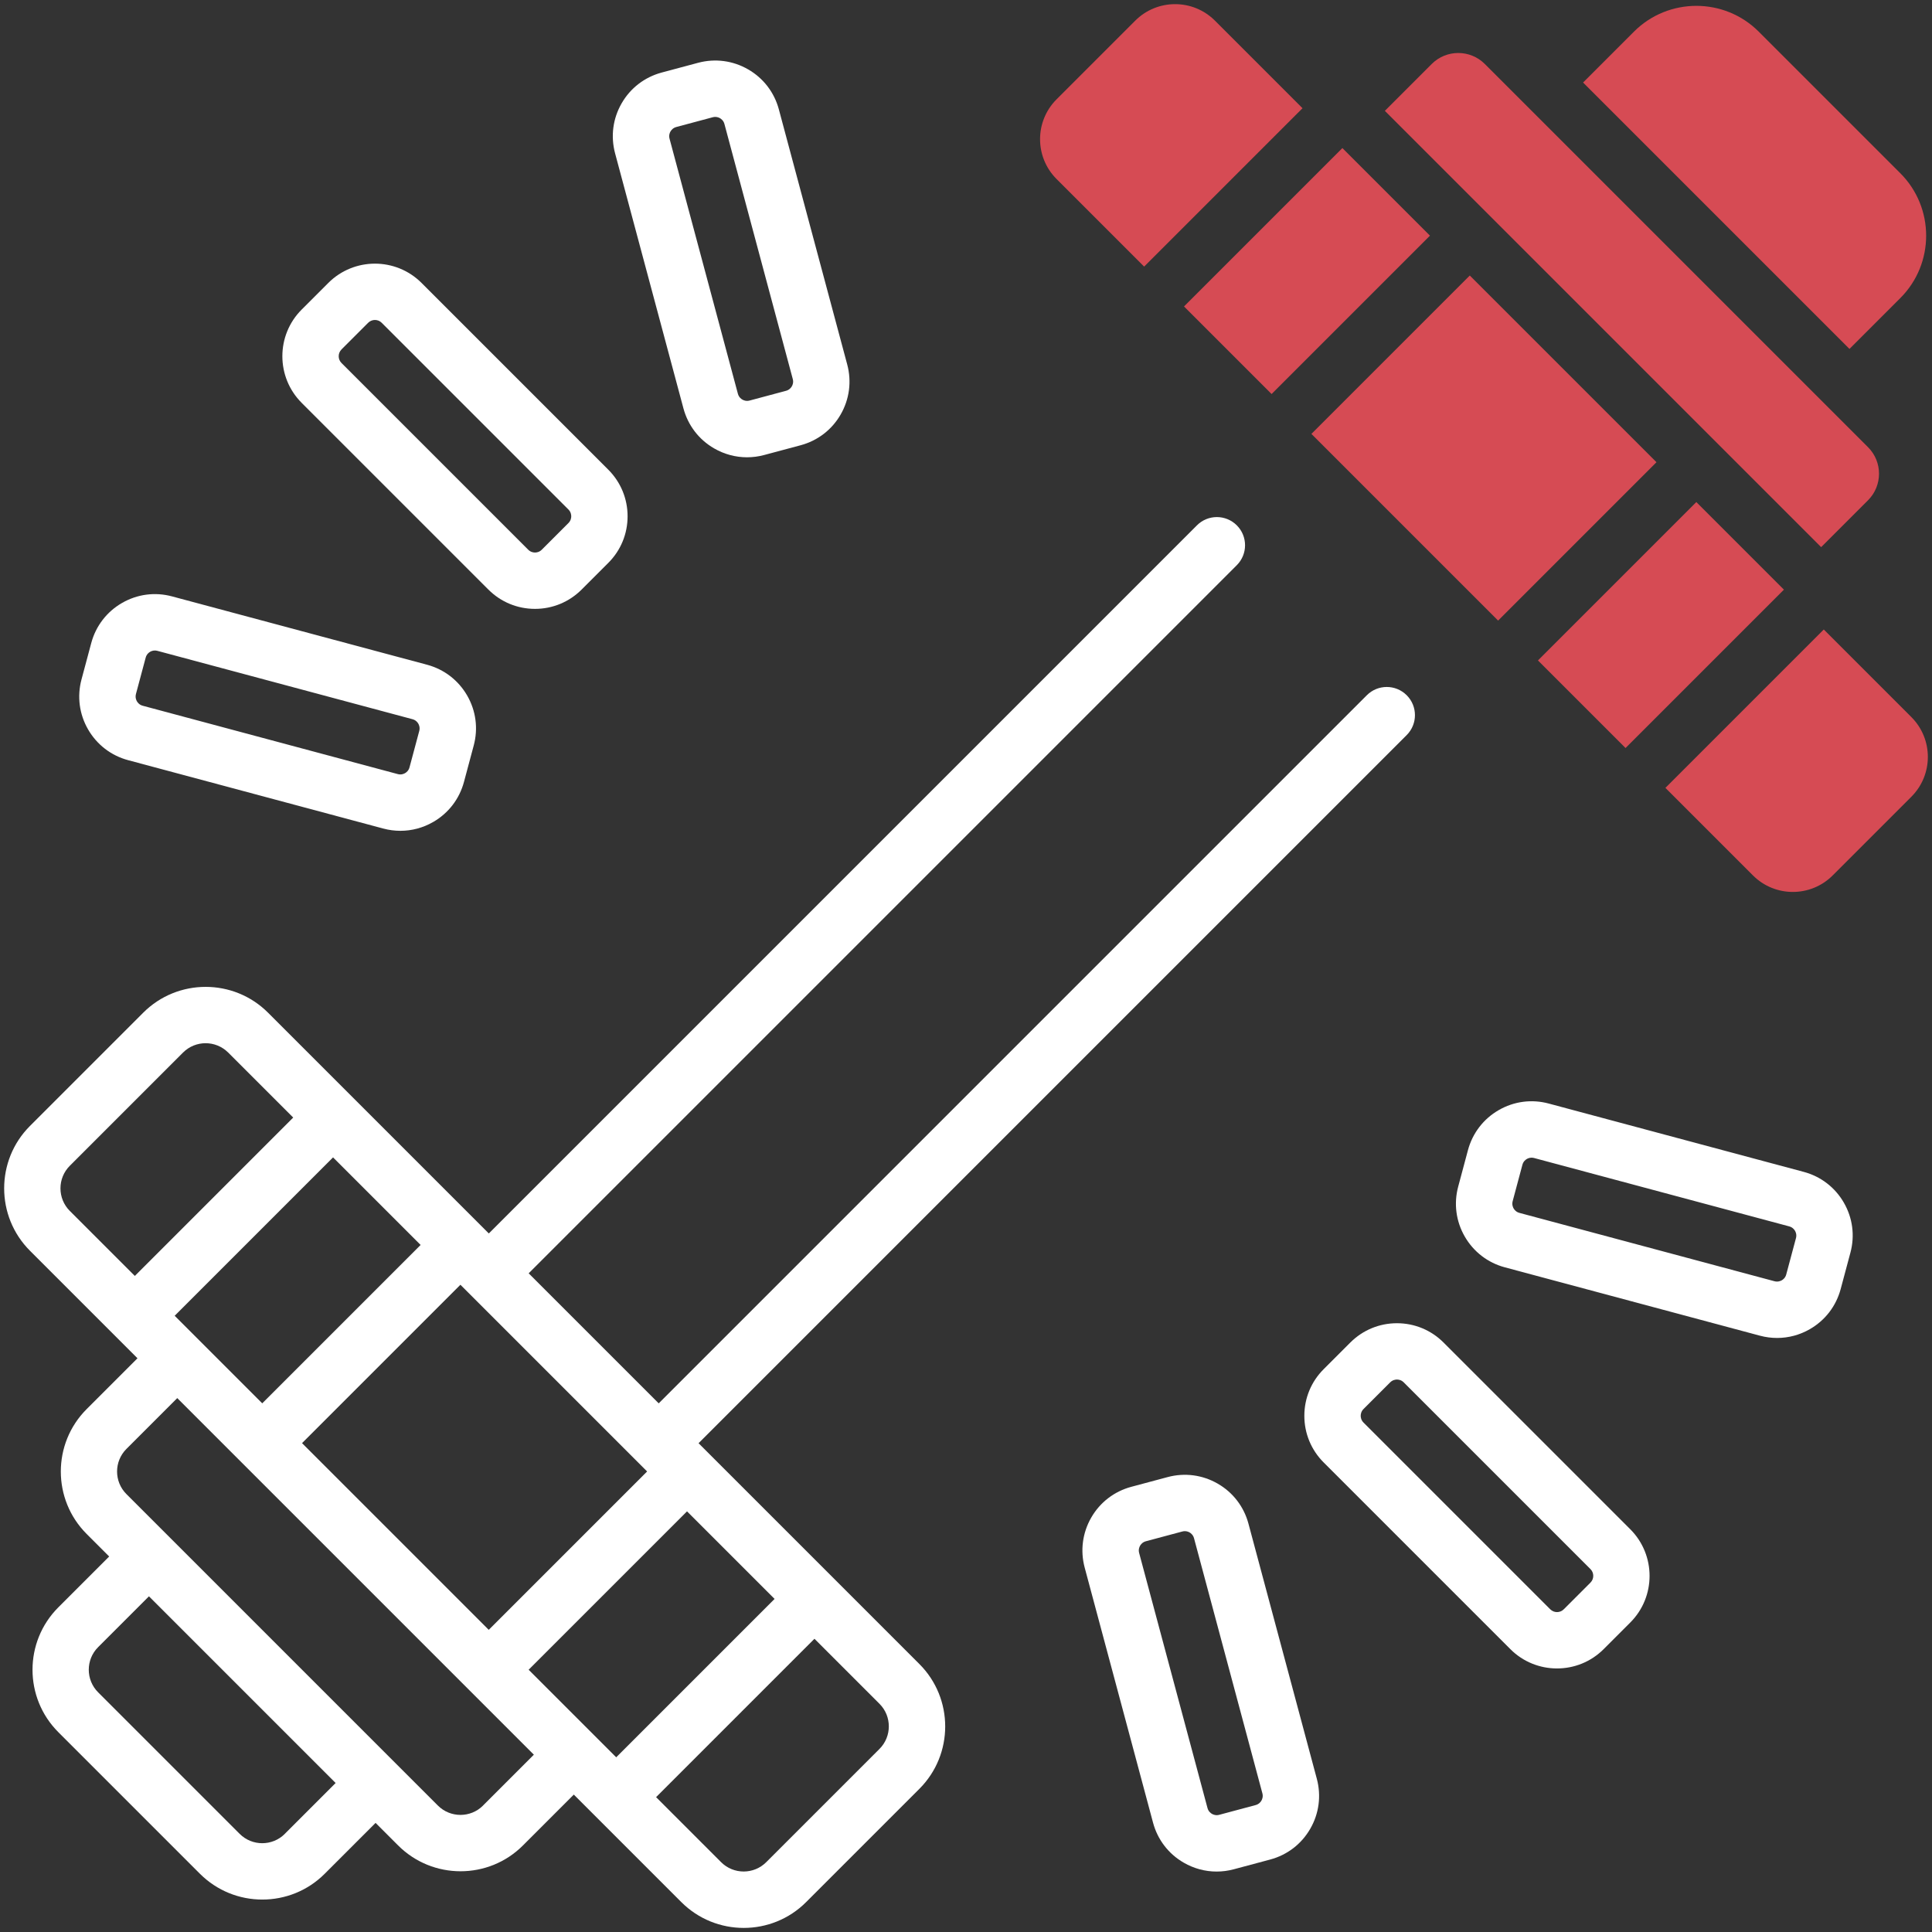
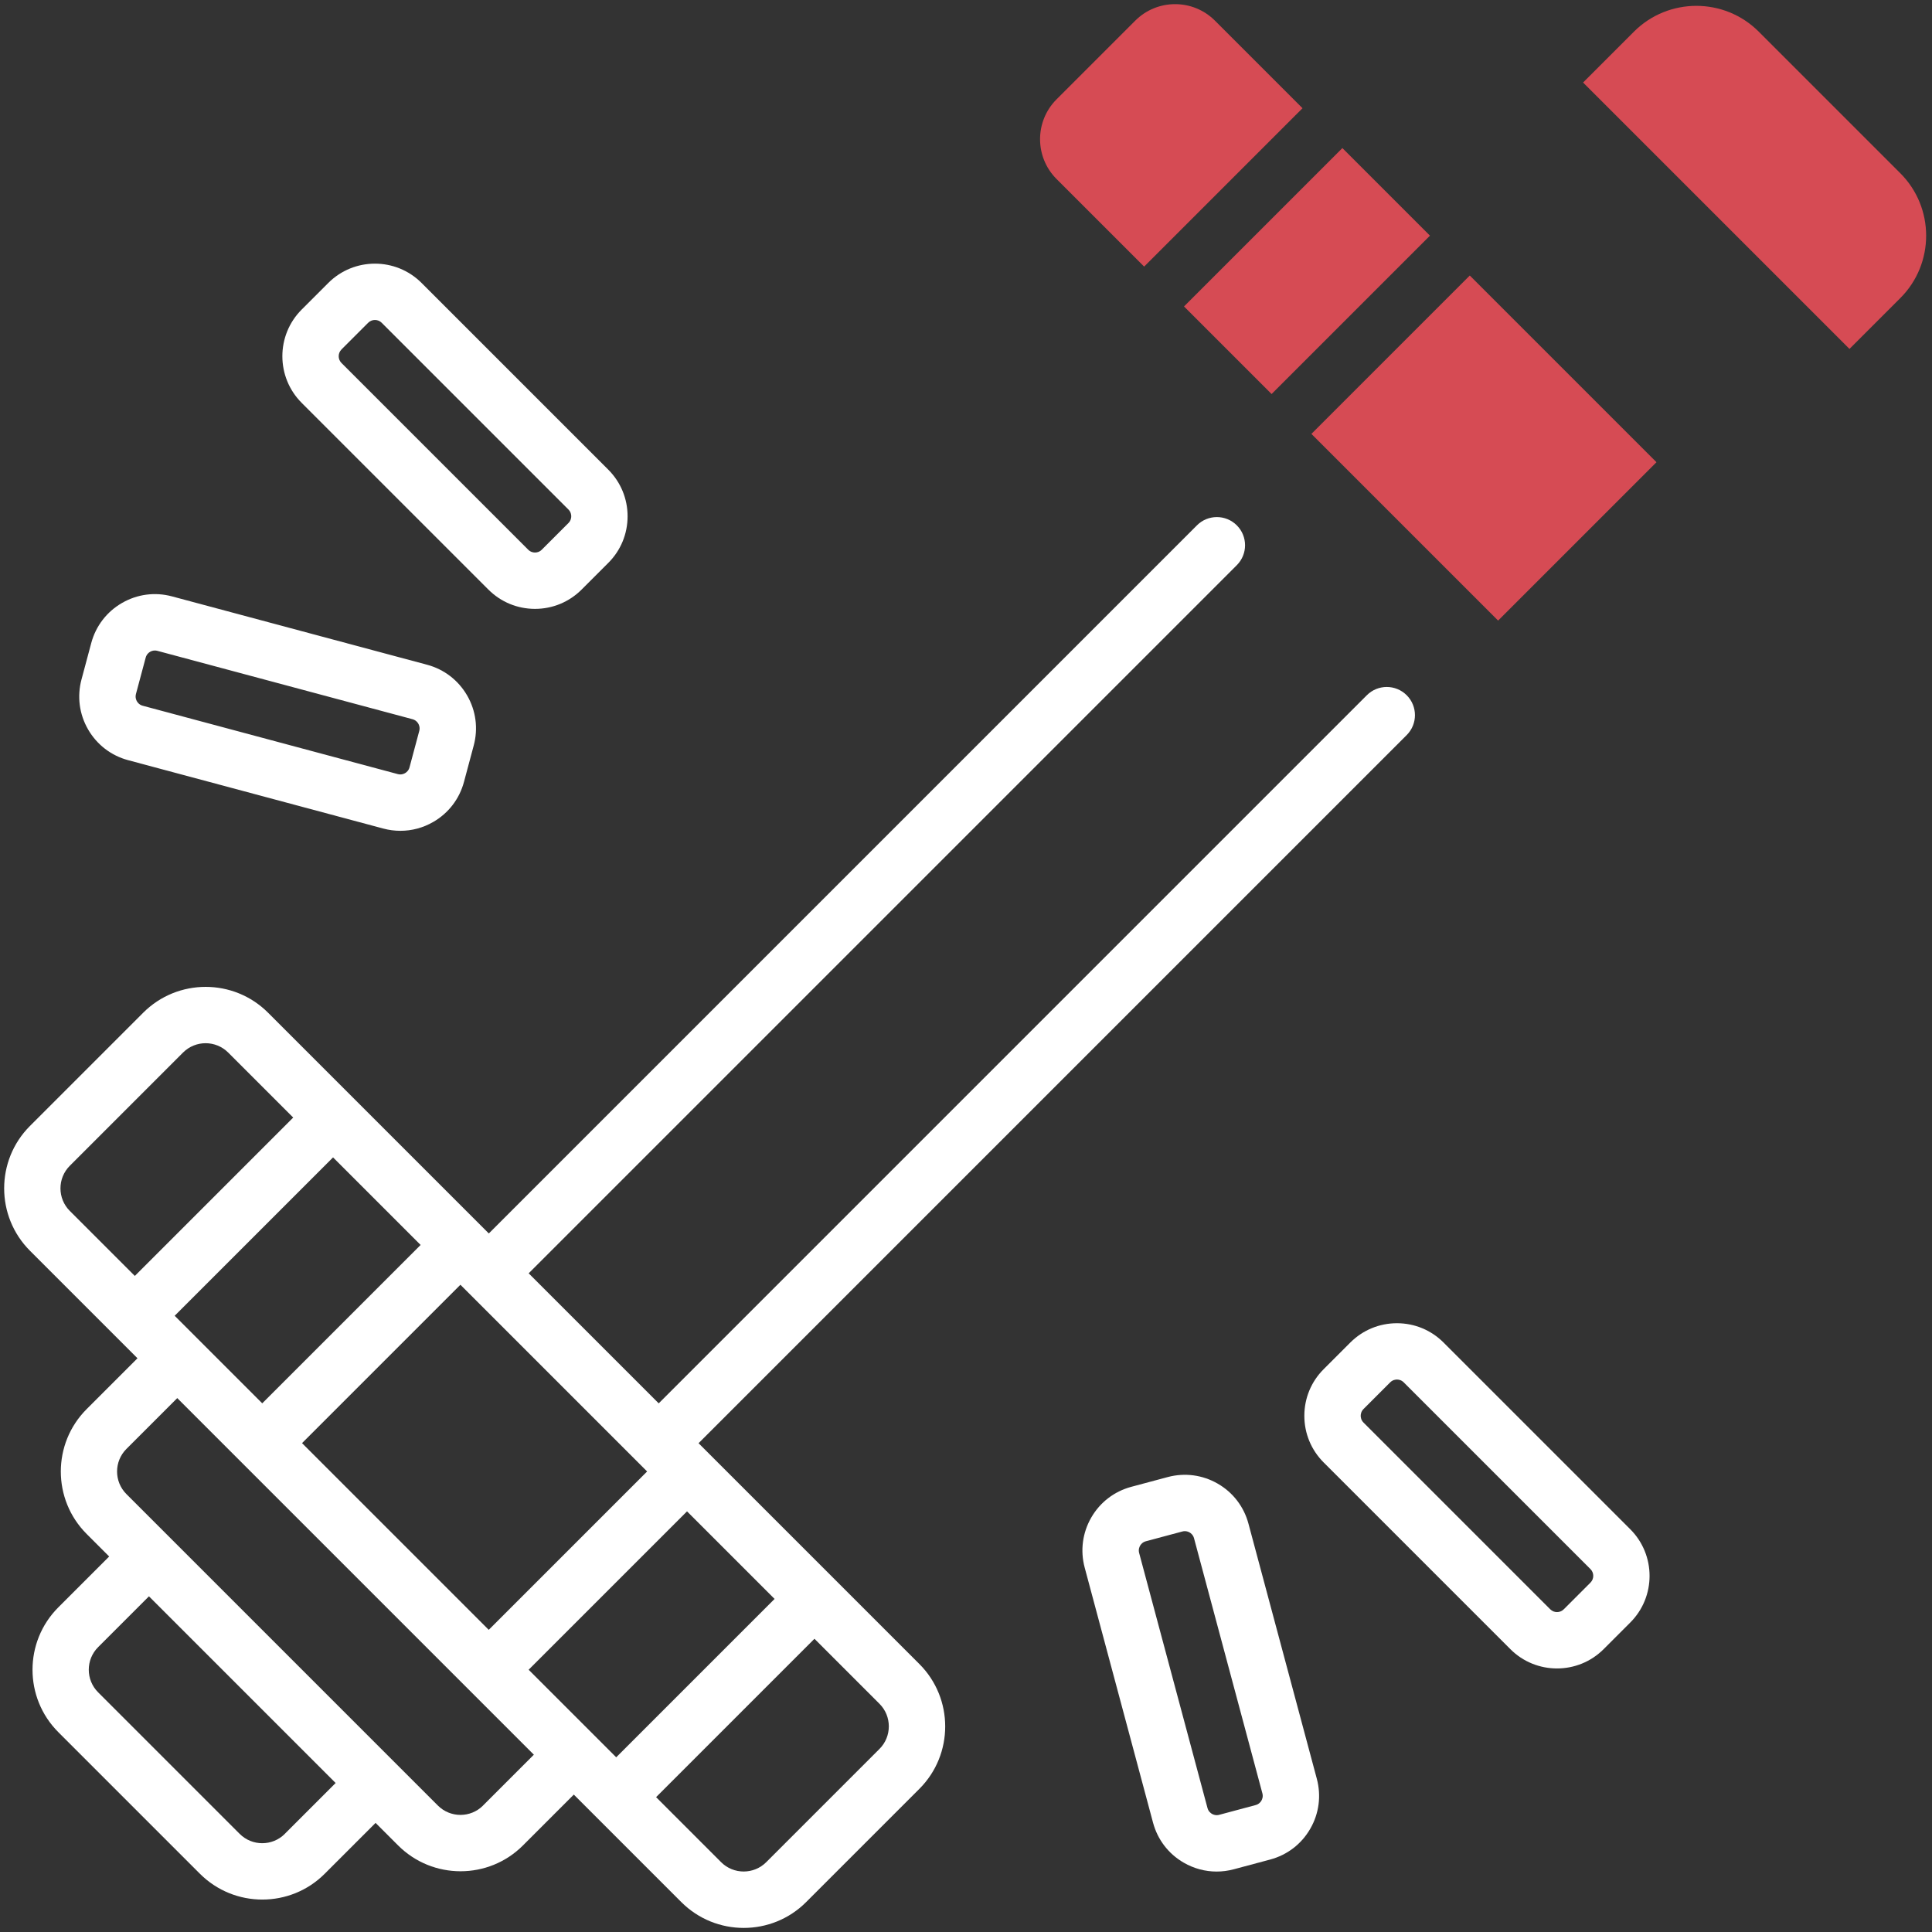
<svg xmlns="http://www.w3.org/2000/svg" id="Layer_1" data-name="Layer 1" viewBox="0 0 80 80">
  <rect x="0" y="0" width="80" height="80" fill="#333333" stroke="none" />
  <defs>
    <style> .cls-1 { fill: #fff; } .cls-2 { fill: #d64b54; } </style>
  </defs>
  <g>
    <path class="cls-1" d="M28.926,59.76l29.322-29.322c.456-.456.456-1.195,0-1.65-.456-.456-1.195-.456-1.65,0l-29.322,29.322-5.385-5.385,29.322-29.322c.456-.456.456-1.195,0-1.65-.456-.456-1.195-.456-1.65,0l-29.322,29.322-9.142-9.142c-1.425-1.425-3.743-1.425-5.168,0l-4.69,4.69c-1.425,1.425-1.425,3.743,0,5.168l4.452,4.452-2.106,2.106c-1.425,1.425-1.425,3.743,0,5.168l.934.934-2.106,2.106c-1.425,1.425-1.425,3.743,0,5.168l5.863,5.863c.712.712,1.648,1.069,2.584,1.069s1.872-.356,2.584-1.069l2.106-2.106.934.934c.712.712,1.648,1.069,2.584,1.069s1.872-.356,2.584-1.069l2.106-2.106,4.452,4.452c.712.712,1.648,1.069,2.584,1.069s1.872-.356,2.584-1.069l4.69-4.69c1.425-1.425,1.425-3.743,0-5.168l-9.142-9.142ZM7.233,54.483l6.558-6.558,3.626,3.626-6.558,6.558-3.626-3.626ZM19.068,53.202l.347.347s0,0,0,0,0,0,0,0l7.034,7.034s0,0,0,0,0,0,0,0l.347.347-6.558,6.558-7.731-7.731,6.558-6.558ZM28.448,62.582l3.626,3.626-6.558,6.558-3.626-3.626,6.558-6.558ZM2.89,48.273l4.69-4.69c.257-.257.596-.386.934-.386s.676.129.934.386l2.693,2.693-6.558,6.558-2.693-2.693c-.515-.515-.515-1.353,0-1.868ZM11.793,75.937c-.515.515-1.353.515-1.868,0l-5.863-5.863c-.515-.515-.515-1.353,0-1.868l2.106-2.106,7.73,7.73-2.106,2.106ZM20.001,74.765c-.515.515-1.353.515-1.868,0l-12.899-12.899c-.515-.515-.515-1.353,0-1.868l2.106-2.106,14.766,14.766-2.106,2.106ZM36.418,72.419l-4.69,4.69c-.515.515-1.353.515-1.868,0l-2.693-2.693,6.558-6.558,2.693,2.693c.515.515.515,1.353,0,1.868Z" />
    <path class="cls-1" d="M59.774,55.591c-.516-.516-1.201-.799-1.93-.799s-1.414.284-1.93.799l-1.105,1.105c-.516.515-.799,1.201-.799,1.93s.284,1.414.799,1.93l7.733,7.733s0,0,0,0c.532.532,1.231.798,1.93.798s1.398-.266,1.93-.798l1.105-1.105c1.064-1.064,1.064-2.795,0-3.86l-7.733-7.733ZM65.857,65.533l-1.105,1.105c-.154.154-.405.154-.559,0l-7.733-7.733c-.101-.101-.116-.218-.116-.28s.015-.179.116-.28l1.105-1.105c.101-.101.218-.116.28-.116s.179.015.28.116l7.733,7.733c.154.154.154.405,0,.559Z" />
-     <path class="cls-1" d="M76.349,49.798c-.364-.631-.953-1.083-1.657-1.272l-10.564-2.831c-.704-.189-1.439-.092-2.071.273-.631.364-1.083.953-1.272,1.657l-.404,1.509c-.189.704-.092,1.44.273,2.071s.953,1.083,1.657,1.272l10.564,2.831c.235.063.474.094.711.094.473,0,.94-.124,1.36-.367.631-.364,1.083-.953,1.272-1.657l.404-1.509c.189-.704.092-1.44-.273-2.071ZM74.368,51.265l-.404,1.509c-.037.138-.131.21-.184.24s-.162.076-.3.04t0,0l-10.564-2.831c-.138-.037-.21-.131-.24-.184-.031-.053-.076-.162-.04-.3l.404-1.509c.037-.138.131-.21.184-.24.039-.023.108-.053.197-.053.032,0,.066.004.103.014l10.564,2.831c.138.037.21.131.24.184.031.053.076.162.04.3Z" />
-     <path class="cls-1" d="M51.696,63.092c-.189-.704-.64-1.293-1.272-1.657-.631-.364-1.367-.461-2.071-.273l-1.509.404c-.704.189-1.293.64-1.657,1.272s-.461,1.367-.273,2.071l2.831,10.564c.189.704.64,1.293,1.272,1.657.421.243.887.367,1.36.367.237,0,.476-.031.711-.094l1.509-.404c.704-.189,1.293-.64,1.657-1.272.365-.631.461-1.367.273-2.071l-2.831-10.564ZM52.233,74.56c-.031.053-.102.147-.24.184l-1.509.404c-.137.037-.247-.009-.3-.04-.053-.031-.147-.102-.184-.24l-2.831-10.564c-.037-.138.009-.247.04-.3.031-.053.102-.147.24-.184l1.509-.404c.036-.01.071-.014.103-.014.089,0,.158.031.197.053.053.031.147.102.184.24l2.831,10.564s0,0,0,0c.037.138-.009.247-.04.3Z" />
+     <path class="cls-1" d="M51.696,63.092c-.189-.704-.64-1.293-1.272-1.657-.631-.364-1.367-.461-2.071-.273l-1.509.404c-.704.189-1.293.64-1.657,1.272s-.461,1.367-.273,2.071l2.831,10.564c.189.704.64,1.293,1.272,1.657.421.243.887.367,1.36.367.237,0,.476-.031.711-.094l1.509-.404c.704-.189,1.293-.64,1.657-1.272.365-.631.461-1.367.273-2.071ZM52.233,74.56c-.031.053-.102.147-.24.184l-1.509.404c-.137.037-.247-.009-.3-.04-.053-.031-.147-.102-.184-.24l-2.831-10.564c-.037-.138.009-.247.04-.3.031-.053.102-.147.24-.184l1.509-.404c.036-.01.071-.014.103-.014.089,0,.158.031.197.053.053.031.147.102.184.24l2.831,10.564s0,0,0,0c.037.138-.009.247-.04.3Z" />
    <path class="cls-1" d="M20.223,24.413c.516.516,1.201.799,1.93.799s1.414-.284,1.93-.799l1.105-1.105c.516-.515.799-1.201.799-1.93s-.284-1.414-.799-1.93l-7.733-7.733s0,0,0,0c-1.064-1.064-2.795-1.064-3.86,0l-1.105,1.105c-1.064,1.064-1.064,2.795,0,3.86l7.733,7.733ZM14.14,14.47l1.105-1.105c.077-.077.178-.116.28-.116s.203.039.28.116l7.733,7.733c.101.101.116.218.116.28s-.015.179-.116.28l-1.105,1.105c-.101.101-.218.116-.28.116s-.179-.015-.28-.116l-7.733-7.733c-.154-.154-.154-.405,0-.559Z" />
    <path class="cls-1" d="M5.305,31.477l10.564,2.831c.235.063.474.094.711.094.473,0,.94-.124,1.36-.367.631-.364,1.083-.953,1.272-1.657l.404-1.509c.189-.704.092-1.44-.273-2.071s-.953-1.083-1.657-1.272l-10.564-2.831c-.704-.189-1.44-.092-2.071.273-.631.364-1.083.953-1.272,1.657l-.404,1.509c-.189.704-.092,1.44.273,2.071s.953,1.083,1.657,1.272ZM5.629,28.738l.404-1.509c.037-.138.131-.21.184-.24.039-.023.108-.053.197-.053.032,0,.066.004.103.014t0,0l10.564,2.831c.138.037.21.131.24.184.031.053.076.162.04.3l-.404,1.509c-.037.138-.131.21-.184.24-.053.031-.162.077-.3.04l-10.564-2.831c-.138-.037-.21-.131-.24-.184-.031-.053-.076-.162-.04-.3Z" />
-     <path class="cls-1" d="M28.3,16.911c.189.704.64,1.293,1.272,1.657.421.243.887.367,1.36.367.237,0,.476-.031.711-.094l1.509-.404c.704-.189,1.293-.64,1.657-1.272s.461-1.367.273-2.071l-2.831-10.564c-.189-.704-.64-1.293-1.272-1.657-.631-.364-1.367-.461-2.071-.273l-1.509.404c-.704.189-1.293.64-1.657,1.272-.365.631-.461,1.367-.273,2.071l2.831,10.564ZM27.764,5.443c.031-.053.102-.147.24-.184l1.509-.404c.036-.01.071-.014.103-.014.089,0,.158.031.197.053.053.031.147.102.184.24l2.831,10.564c.037.138-.009.247-.04.3-.031.053-.102.147-.24.184l-1.509.404c-.138.037-.247-.009-.3-.04-.053-.031-.147-.102-.184-.24l-2.831-10.564s0,0,0,0c-.037-.138.009-.247.04-.3Z" />
  </g>
  <g>
    <path class="cls-2" d="M78.689,12.342h0c1.425-1.425,1.425-3.743,0-5.168l-5.863-5.863c-1.425-1.425-3.743-1.425-5.168,0l-2.106,2.106,11.031,11.031,2.106-2.106Z" />
-     <path class="cls-2" d="M77.35,20.716c.608-.608.608-1.593,0-2.2l-15.866-15.866c-.608-.608-1.593-.608-2.2,0l-1.94,1.94,18.066,18.066,1.94-1.94Z" />
    <path class="cls-2" d="M50.308.855c-.911-.911-2.389-.911-3.3,0l-3.258,3.258c-.911.911-.911,2.389,0,3.3l3.626,3.626,6.558-6.558-3.626-3.626Z" />
-     <rect class="cls-2" x="64.139" y="23.317" width="9.274" height="5.129" transform="translate(1.843 56.213) rotate(-45)" />
-     <path class="cls-2" d="M79.145,29.692l-3.626-3.626-6.558,6.558,3.626,3.626c.911.911,2.389.911,3.3,0l3.258-3.258c.911-.911.911-2.389,0-3.3Z" />
    <rect class="cls-2" x="56.81" y="13.086" width="9.274" height="10.933" transform="translate(4.879 48.884) rotate(-45)" />
    <rect class="cls-2" x="49.482" y="8.66" width="9.274" height="5.129" transform="translate(7.915 41.555) rotate(-45)" />
  </g>
</svg>